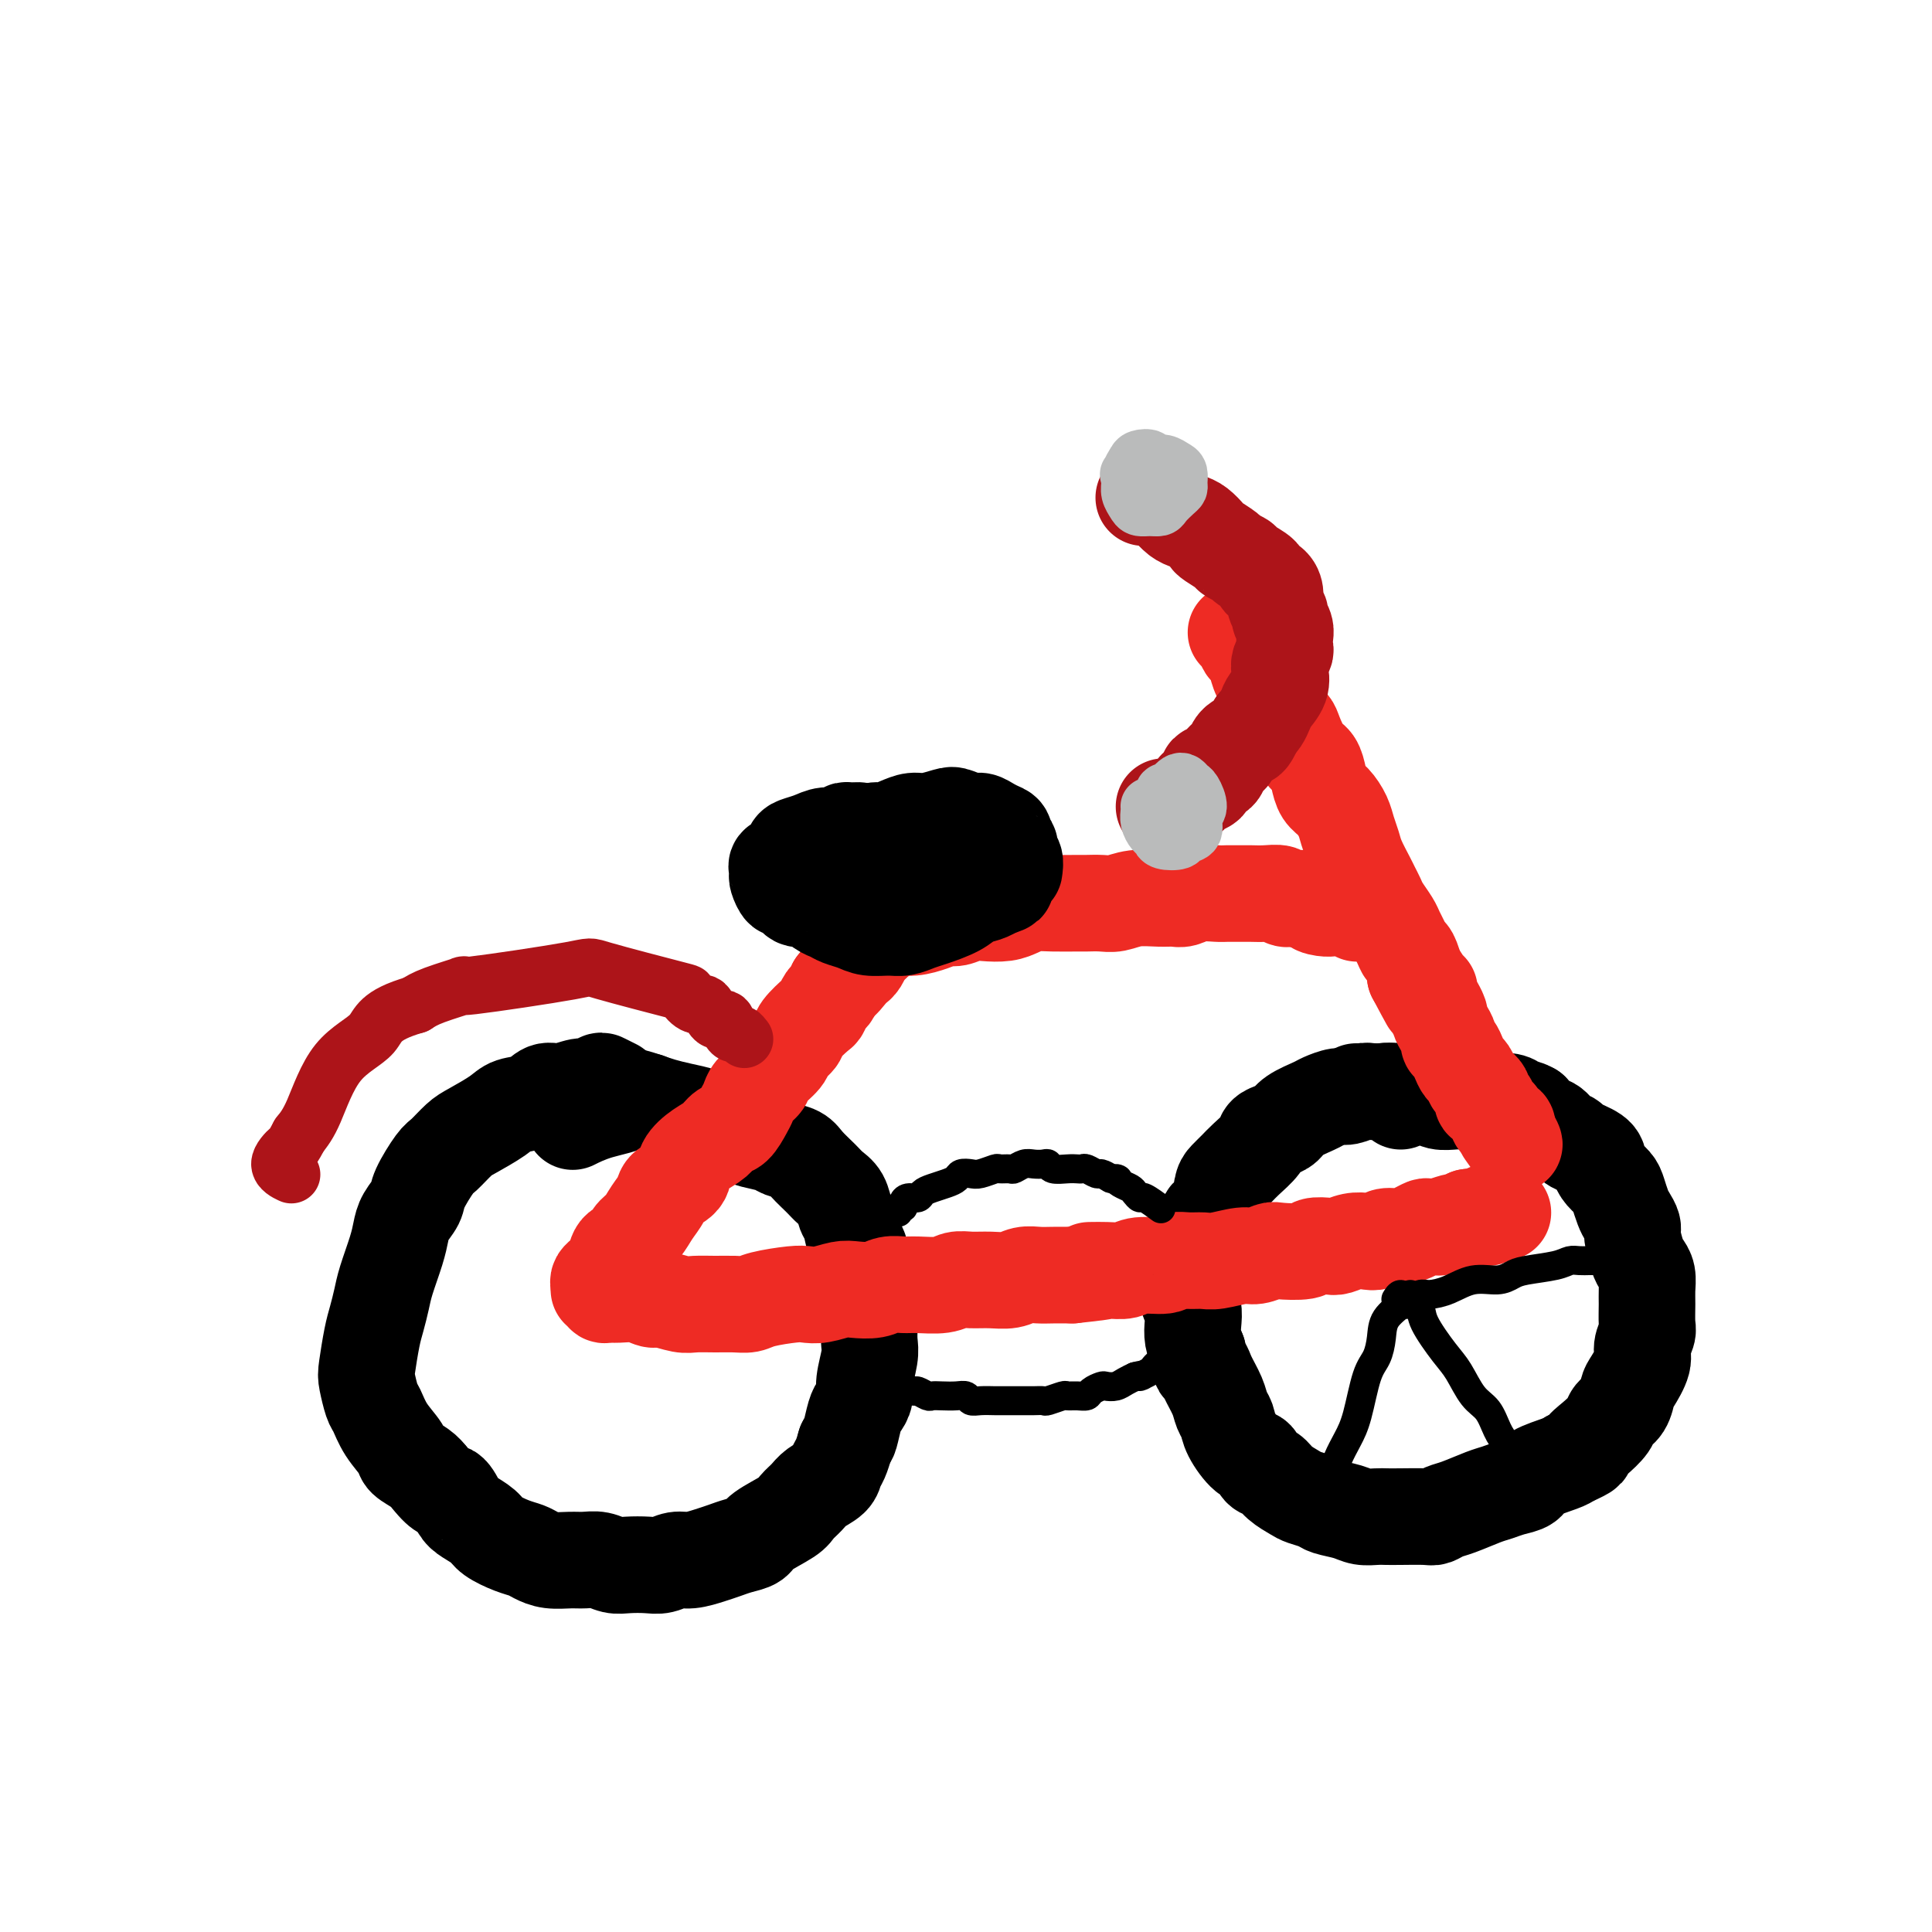
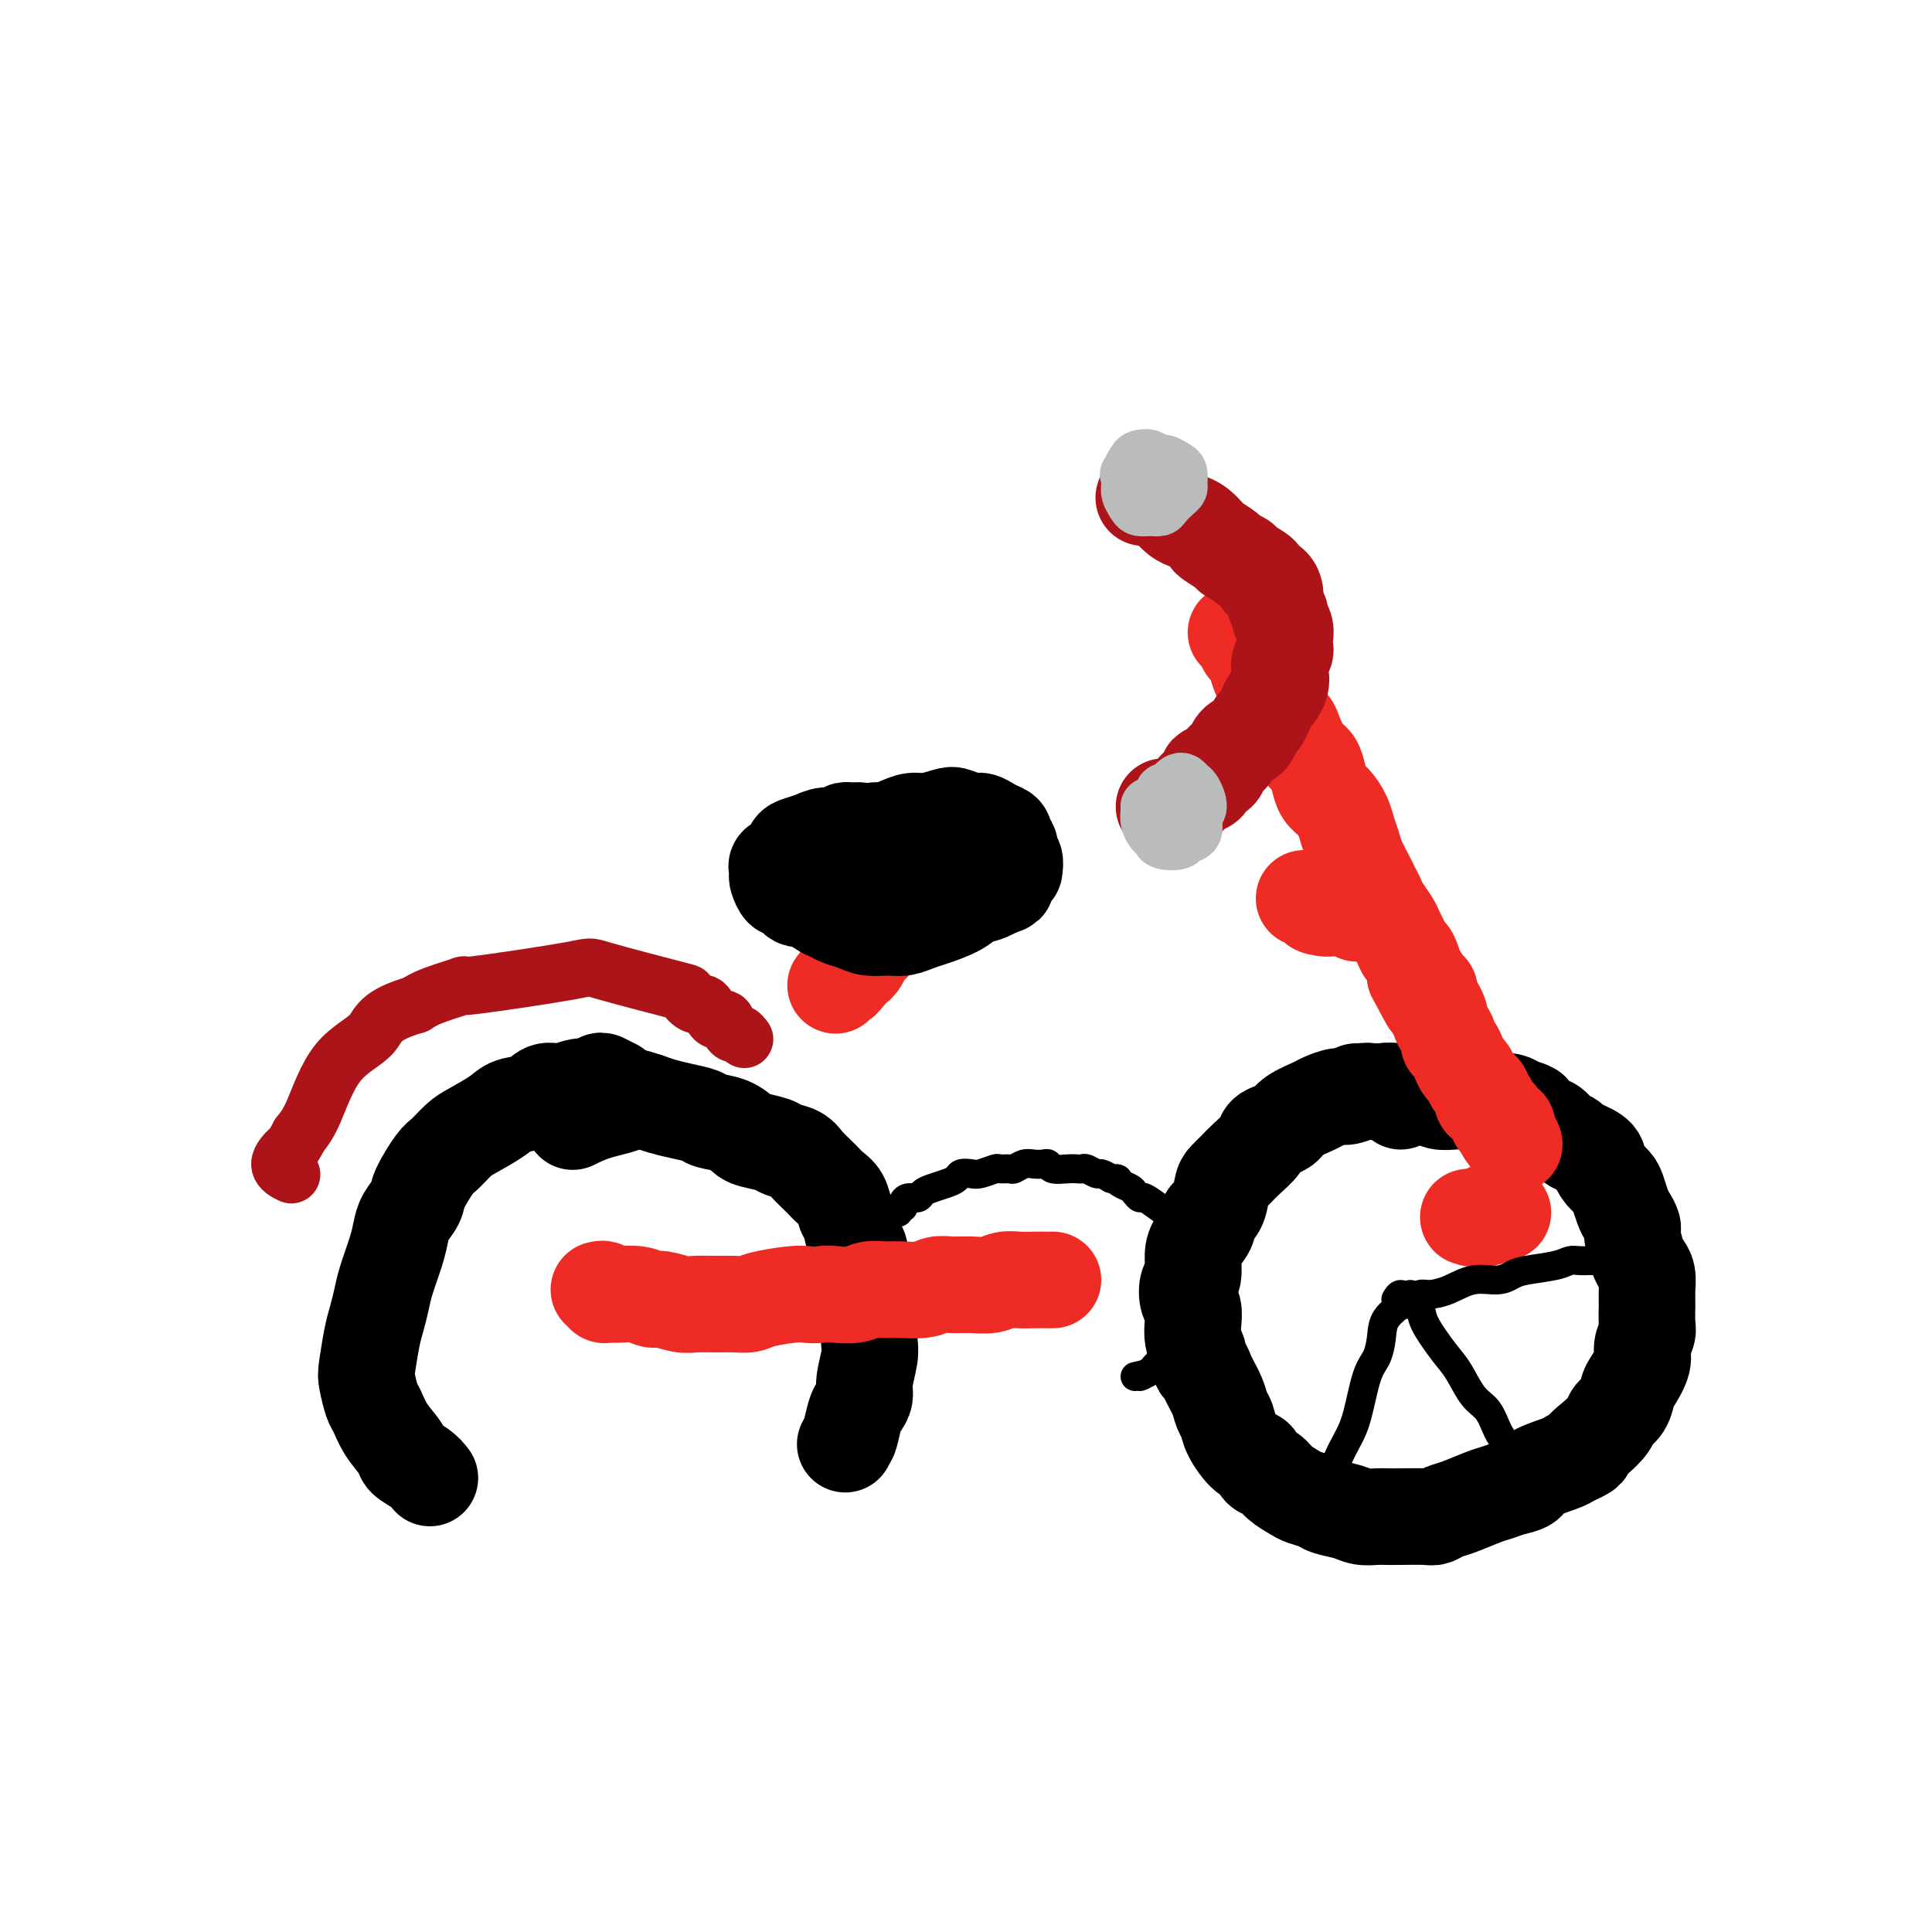
<svg xmlns="http://www.w3.org/2000/svg" viewBox="0 0 400 400" version="1.1">
  <g fill="none" stroke="#000000" stroke-width="20" stroke-linecap="round" stroke-linejoin="round">
    <path d="M127,225c0.210,0.104 0.420,0.209 0,0c-0.420,-0.209 -1.470,-0.731 -2,-1c-0.530,-0.269 -0.540,-0.284 -1,0c-0.460,0.284 -1.371,0.868 -2,1c-0.629,0.132 -0.977,-0.186 -2,0c-1.023,0.186 -2.722,0.878 -4,1c-1.278,0.122 -2.135,-0.325 -3,0c-0.865,0.325 -1.739,1.423 -3,2c-1.261,0.577 -2.908,0.634 -4,1c-1.092,0.366 -1.628,1.040 -3,2c-1.372,0.960 -3.580,2.207 -5,3c-1.420,0.793 -2.053,1.132 -3,2c-0.947,0.868 -2.208,2.266 -3,3c-0.792,0.734 -1.116,0.804 -2,2c-0.884,1.196 -2.330,3.518 -3,5c-0.670,1.482 -0.565,2.126 -1,3c-0.435,0.874 -1.412,1.979 -2,3c-0.588,1.021 -0.788,1.957 -1,3c-0.212,1.043 -0.438,2.194 -1,4c-0.562,1.806 -1.461,4.266 -2,6c-0.539,1.734 -0.720,2.742 -1,4c-0.280,1.258 -0.660,2.768 -1,4c-0.340,1.232 -0.638,2.187 -1,4c-0.362,1.813 -0.786,4.483 -1,6c-0.214,1.517 -0.218,1.880 0,3c0.218,1.120 0.658,2.996 1,4c0.342,1.004 0.584,1.137 1,2c0.416,0.863 1.004,2.458 2,4c0.996,1.542 2.401,3.032 3,4c0.599,0.968 0.392,1.414 1,2c0.608,0.586 2.031,1.310 3,2c0.969,0.690 1.485,1.345 2,2" />
-     <path d="M89,306c2.816,3.617 3.358,2.660 4,3c0.642,0.340 1.386,1.979 2,3c0.614,1.021 1.099,1.425 2,2c0.901,0.575 2.219,1.320 3,2c0.781,0.680 1.026,1.296 2,2c0.974,0.704 2.676,1.495 4,2c1.324,0.505 2.269,0.724 3,1c0.731,0.276 1.248,0.609 2,1c0.752,0.391 1.738,0.841 3,1c1.262,0.159 2.801,0.029 4,0c1.199,-0.029 2.057,0.045 3,0c0.943,-0.045 1.971,-0.207 3,0c1.029,0.207 2.061,0.784 3,1c0.939,0.216 1.787,0.073 3,0c1.213,-0.073 2.793,-0.075 4,0c1.207,0.075 2.042,0.227 3,0c0.958,-0.227 2.041,-0.835 3,-1c0.959,-0.165 1.794,0.111 3,0c1.206,-0.111 2.781,-0.609 4,-1c1.219,-0.391 2.081,-0.675 3,-1c0.919,-0.325 1.894,-0.692 3,-1c1.106,-0.308 2.341,-0.558 3,-1c0.659,-0.442 0.742,-1.077 2,-2c1.258,-0.923 3.693,-2.134 5,-3c1.307,-0.866 1.488,-1.387 2,-2c0.512,-0.613 1.356,-1.318 2,-2c0.644,-0.682 1.090,-1.340 2,-2c0.910,-0.660 2.285,-1.321 3,-2c0.715,-0.679 0.769,-1.375 1,-2c0.231,-0.625 0.637,-1.179 1,-2c0.363,-0.821 0.681,-1.911 1,-3" />
    <path d="M175,299c0.642,-1.319 0.745,-1.117 1,-2c0.255,-0.883 0.660,-2.852 1,-4c0.340,-1.148 0.613,-1.476 1,-2c0.387,-0.524 0.888,-1.245 1,-2c0.112,-0.755 -0.165,-1.544 0,-3c0.165,-1.456 0.772,-3.581 1,-5c0.228,-1.419 0.076,-2.134 0,-3c-0.076,-0.866 -0.077,-1.883 0,-3c0.077,-1.117 0.232,-2.334 0,-3c-0.232,-0.666 -0.850,-0.781 -1,-2c-0.150,-1.219 0.167,-3.542 0,-5c-0.167,-1.458 -0.818,-2.052 -1,-3c-0.182,-0.948 0.107,-2.250 0,-3c-0.107,-0.750 -0.609,-0.950 -1,-2c-0.391,-1.050 -0.670,-2.952 -1,-4c-0.330,-1.048 -0.711,-1.243 -1,-2c-0.289,-0.757 -0.485,-2.076 -1,-3c-0.515,-0.924 -1.350,-1.452 -2,-2c-0.650,-0.548 -1.117,-1.116 -2,-2c-0.883,-0.884 -2.184,-2.082 -3,-3c-0.816,-0.918 -1.149,-1.554 -2,-2c-0.851,-0.446 -2.222,-0.701 -3,-1c-0.778,-0.299 -0.965,-0.644 -2,-1c-1.035,-0.356 -2.919,-0.725 -4,-1c-1.081,-0.275 -1.359,-0.455 -2,-1c-0.641,-0.545 -1.645,-1.455 -3,-2c-1.355,-0.545 -3.062,-0.723 -4,-1c-0.938,-0.277 -1.107,-0.651 -2,-1c-0.893,-0.349 -2.510,-0.671 -4,-1c-1.490,-0.329 -2.854,-0.665 -4,-1c-1.146,-0.335 -2.073,-0.667 -3,-1" />
    <path d="M134,228c-5.418,-1.791 -3.463,-0.769 -4,0c-0.537,0.769 -3.568,1.284 -6,2c-2.432,0.716 -4.266,1.633 -5,2c-0.734,0.367 -0.367,0.183 0,0" />
    <path d="M290,228c0.096,-0.453 0.191,-0.906 0,-1c-0.191,-0.094 -0.669,0.170 -1,0c-0.331,-0.170 -0.515,-0.774 -1,-1c-0.485,-0.226 -1.269,-0.076 -2,0c-0.731,0.076 -1.407,0.076 -2,0c-0.593,-0.076 -1.101,-0.228 -2,0c-0.899,0.228 -2.188,0.837 -3,1c-0.812,0.163 -1.148,-0.121 -2,0c-0.852,0.121 -2.220,0.649 -3,1c-0.780,0.351 -0.973,0.527 -2,1c-1.027,0.473 -2.889,1.242 -4,2c-1.111,0.758 -1.470,1.505 -2,2c-0.530,0.495 -1.230,0.737 -2,1c-0.770,0.263 -1.610,0.546 -2,1c-0.390,0.454 -0.328,1.078 -1,2c-0.672,0.922 -2.077,2.141 -3,3c-0.923,0.859 -1.366,1.357 -2,2c-0.634,0.643 -1.461,1.431 -2,2c-0.539,0.569 -0.792,0.918 -1,2c-0.208,1.082 -0.371,2.896 -1,4c-0.629,1.104 -1.723,1.497 -2,2c-0.277,0.503 0.262,1.117 0,2c-0.262,0.883 -1.325,2.036 -2,3c-0.675,0.964 -0.962,1.738 -1,3c-0.038,1.262 0.172,3.013 0,4c-0.172,0.987 -0.726,1.212 -1,2c-0.274,0.788 -0.267,2.139 0,3c0.267,0.861 0.793,1.231 1,2c0.207,0.769 0.094,1.938 0,3c-0.094,1.062 -0.170,2.018 0,3c0.170,0.982 0.585,1.991 1,3" />
    <path d="M248,280c0.350,3.706 0.724,2.970 1,3c0.276,0.030 0.453,0.824 1,2c0.547,1.176 1.462,2.732 2,4c0.538,1.268 0.697,2.247 1,3c0.303,0.753 0.749,1.281 1,2c0.251,0.719 0.308,1.631 1,3c0.692,1.369 2.018,3.196 3,4c0.982,0.804 1.618,0.586 2,1c0.382,0.414 0.510,1.459 1,2c0.490,0.541 1.343,0.579 2,1c0.657,0.421 1.119,1.226 2,2c0.881,0.774 2.182,1.517 3,2c0.818,0.483 1.152,0.708 2,1c0.848,0.292 2.209,0.653 3,1c0.791,0.347 1.013,0.681 2,1c0.987,0.319 2.741,0.621 4,1c1.259,0.379 2.025,0.833 3,1c0.975,0.167 2.158,0.046 3,0c0.842,-0.046 1.341,-0.015 2,0c0.659,0.015 1.476,0.016 3,0c1.524,-0.016 3.756,-0.050 5,0c1.244,0.050 1.502,0.182 2,0c0.498,-0.182 1.238,-0.679 2,-1c0.762,-0.321 1.545,-0.466 3,-1c1.455,-0.534 3.580,-1.455 5,-2c1.420,-0.545 2.135,-0.713 3,-1c0.865,-0.287 1.881,-0.693 3,-1c1.119,-0.307 2.341,-0.515 3,-1c0.659,-0.485 0.754,-1.246 2,-2c1.246,-0.754 3.642,-1.501 5,-2c1.358,-0.499 1.679,-0.749 2,-1" />
    <path d="M325,302c4.627,-2.075 3.194,-1.762 3,-2c-0.194,-0.238 0.851,-1.027 2,-2c1.149,-0.973 2.400,-2.132 3,-3c0.600,-0.868 0.547,-1.447 1,-2c0.453,-0.553 1.413,-1.081 2,-2c0.587,-0.919 0.802,-2.228 1,-3c0.198,-0.772 0.379,-1.006 1,-2c0.621,-0.994 1.683,-2.748 2,-4c0.317,-1.252 -0.111,-2.001 0,-3c0.111,-0.999 0.763,-2.249 1,-3c0.237,-0.751 0.061,-1.003 0,-2c-0.061,-0.997 -0.005,-2.740 0,-4c0.005,-1.260 -0.041,-2.036 0,-3c0.041,-0.964 0.170,-2.117 0,-3c-0.170,-0.883 -0.637,-1.497 -1,-2c-0.363,-0.503 -0.622,-0.896 -1,-2c-0.378,-1.104 -0.875,-2.918 -1,-4c-0.125,-1.082 0.122,-1.430 0,-2c-0.122,-0.570 -0.614,-1.360 -1,-2c-0.386,-0.640 -0.668,-1.130 -1,-2c-0.332,-0.870 -0.716,-2.120 -1,-3c-0.284,-0.880 -0.469,-1.391 -1,-2c-0.531,-0.609 -1.409,-1.315 -2,-2c-0.591,-0.685 -0.897,-1.348 -1,-2c-0.103,-0.652 -0.004,-1.292 -1,-2c-0.996,-0.708 -3.086,-1.484 -4,-2c-0.914,-0.516 -0.651,-0.771 -1,-1c-0.349,-0.229 -1.310,-0.433 -2,-1c-0.690,-0.567 -1.109,-1.499 -2,-2c-0.891,-0.501 -2.255,-0.572 -3,-1c-0.745,-0.428 -0.873,-1.214 -1,-2" />
    <path d="M317,230c-2.420,-1.348 -1.970,-0.218 -2,0c-0.030,0.218 -0.540,-0.478 -1,-1c-0.460,-0.522 -0.871,-0.872 -2,-1c-1.129,-0.128 -2.978,-0.033 -4,0c-1.022,0.033 -1.218,0.005 -2,0c-0.782,-0.005 -2.149,0.012 -3,0c-0.851,-0.012 -1.187,-0.055 -2,0c-0.813,0.055 -2.102,0.207 -3,0c-0.898,-0.207 -1.404,-0.773 -2,-1c-0.596,-0.227 -1.283,-0.113 -2,0c-0.717,0.113 -1.463,0.227 -2,0c-0.537,-0.227 -0.864,-0.793 -2,-1c-1.136,-0.207 -3.082,-0.056 -4,0c-0.918,0.056 -0.807,0.015 -1,0c-0.193,-0.015 -0.691,-0.004 -1,0c-0.309,0.004 -0.429,0.001 -1,0c-0.571,-0.001 -1.592,-0.000 -2,0c-0.408,0.000 -0.204,0.000 0,0" />
  </g>
  <g fill="none" stroke="#EE2B24" stroke-width="20" stroke-linecap="round" stroke-linejoin="round">
    <path d="M256,131c-0.089,-0.058 -0.178,-0.115 0,0c0.178,0.115 0.624,0.404 1,1c0.376,0.596 0.682,1.501 1,2c0.318,0.499 0.649,0.594 1,1c0.351,0.406 0.723,1.124 1,2c0.277,0.876 0.459,1.912 1,3c0.541,1.088 1.439,2.229 2,3c0.561,0.771 0.783,1.173 1,2c0.217,0.827 0.429,2.079 1,3c0.571,0.921 1.501,1.509 2,2c0.499,0.491 0.567,0.884 1,2c0.433,1.116 1.232,2.956 2,4c0.768,1.044 1.505,1.294 2,2c0.495,0.706 0.748,1.869 1,3c0.252,1.131 0.501,2.232 1,3c0.499,0.768 1.246,1.205 2,2c0.754,0.795 1.515,1.950 2,3c0.485,1.050 0.693,1.996 1,3c0.307,1.004 0.712,2.065 1,3c0.288,0.935 0.457,1.744 1,3c0.543,1.256 1.459,2.959 2,4c0.541,1.041 0.708,1.420 1,2c0.292,0.580 0.708,1.362 1,2c0.292,0.638 0.459,1.131 1,2c0.541,0.869 1.454,2.115 2,3c0.546,0.885 0.724,1.410 1,2c0.276,0.590 0.648,1.244 1,2c0.352,0.756 0.682,1.615 1,2c0.318,0.385 0.624,0.296 1,1c0.376,0.704 0.822,2.201 1,3c0.178,0.799 0.089,0.899 0,1" />
    <path d="M293,202c5.907,11.164 2.175,3.574 1,1c-1.175,-2.574 0.206,-0.131 1,1c0.794,1.131 1.001,0.951 1,1c-0.001,0.049 -0.211,0.327 0,1c0.211,0.673 0.844,1.741 1,2c0.156,0.259 -0.164,-0.292 0,0c0.164,0.292 0.814,1.426 1,2c0.186,0.574 -0.091,0.587 0,1c0.091,0.413 0.549,1.227 1,2c0.451,0.773 0.894,1.507 1,2c0.106,0.493 -0.126,0.747 0,1c0.126,0.253 0.611,0.505 1,1c0.389,0.495 0.681,1.232 1,2c0.319,0.768 0.663,1.568 1,2c0.337,0.432 0.665,0.497 1,1c0.335,0.503 0.677,1.446 1,2c0.323,0.554 0.625,0.721 1,1c0.375,0.279 0.821,0.670 1,1c0.179,0.330 0.090,0.600 0,1c-0.090,0.400 -0.182,0.929 0,1c0.182,0.071 0.636,-0.318 1,0c0.364,0.318 0.637,1.343 1,2c0.363,0.657 0.814,0.947 1,1c0.186,0.053 0.106,-0.130 0,0c-0.106,0.130 -0.239,0.575 0,1c0.239,0.425 0.848,0.832 1,1c0.152,0.168 -0.155,0.097 0,0c0.155,-0.097 0.773,-0.218 1,0c0.227,0.218 0.065,0.777 0,1c-0.065,0.223 -0.032,0.112 0,0" />
    <path d="M312,234c2.956,5.200 0.844,2.200 0,1c-0.844,-1.200 -0.422,-0.600 0,0" />
-     <path d="M124,267c0.444,-0.114 0.888,-0.228 1,0c0.112,0.228 -0.107,0.797 0,1c0.107,0.203 0.541,0.039 1,0c0.459,-0.039 0.945,0.046 2,0c1.055,-0.046 2.679,-0.223 4,0c1.321,0.223 2.337,0.844 3,1c0.663,0.156 0.971,-0.155 2,0c1.029,0.155 2.779,0.774 4,1c1.221,0.226 1.913,0.058 3,0c1.087,-0.058 2.571,-0.005 4,0c1.429,0.005 2.805,-0.037 4,0c1.195,0.037 2.209,0.155 3,0c0.791,-0.155 1.360,-0.581 3,-1c1.640,-0.419 4.353,-0.831 6,-1c1.647,-0.169 2.230,-0.097 3,0c0.770,0.097 1.728,0.218 3,0c1.272,-0.218 2.858,-0.776 4,-1c1.142,-0.224 1.840,-0.113 3,0c1.160,0.113 2.782,0.227 4,0c1.218,-0.227 2.030,-0.797 3,-1c0.970,-0.203 2.096,-0.040 3,0c0.904,0.040 1.585,-0.042 3,0c1.415,0.042 3.565,0.208 5,0c1.435,-0.208 2.155,-0.792 3,-1c0.845,-0.208 1.815,-0.042 3,0c1.185,0.042 2.585,-0.041 4,0c1.415,0.041 2.846,0.207 4,0c1.154,-0.207 2.031,-0.788 3,-1c0.969,-0.212 2.030,-0.057 3,0c0.970,0.057 1.849,0.016 3,0c1.151,-0.016 2.576,-0.008 4,0" />
-     <path d="M222,264c11.146,-1.150 5.512,-1.025 4,-1c-1.512,0.025 1.099,-0.050 3,0c1.901,0.050 3.093,0.224 4,0c0.907,-0.224 1.531,-0.845 3,-1c1.469,-0.155 3.784,0.156 5,0c1.216,-0.156 1.334,-0.778 2,-1c0.666,-0.222 1.882,-0.044 3,0c1.118,0.044 2.138,-0.044 3,0c0.862,0.044 1.565,0.222 3,0c1.435,-0.222 3.603,-0.843 5,-1c1.397,-0.157 2.021,0.150 3,0c0.979,-0.150 2.311,-0.759 3,-1c0.689,-0.241 0.736,-0.116 2,0c1.264,0.116 3.745,0.224 5,0c1.255,-0.224 1.285,-0.778 2,-1c0.715,-0.222 2.117,-0.111 3,0c0.883,0.111 1.247,0.222 2,0c0.753,-0.222 1.895,-0.777 3,-1c1.105,-0.223 2.172,-0.115 3,0c0.828,0.115 1.416,0.237 2,0c0.584,-0.237 1.163,-0.834 2,-1c0.837,-0.166 1.931,0.099 3,0c1.069,-0.099 2.112,-0.561 3,-1c0.888,-0.439 1.622,-0.853 2,-1c0.378,-0.147 0.402,-0.025 1,0c0.598,0.025 1.771,-0.045 2,0c0.229,0.045 -0.486,0.205 0,0c0.486,-0.205 2.171,-0.777 3,-1c0.829,-0.223 0.800,-0.099 1,0c0.200,0.099 0.629,0.171 1,0c0.371,-0.171 0.686,-0.586 1,-1" />
+     <path d="M124,267c0.444,-0.114 0.888,-0.228 1,0c0.112,0.228 -0.107,0.797 0,1c0.107,0.203 0.541,0.039 1,0c0.459,-0.039 0.945,0.046 2,0c1.055,-0.046 2.679,-0.223 4,0c1.321,0.223 2.337,0.844 3,1c0.663,0.156 0.971,-0.155 2,0c1.029,0.155 2.779,0.774 4,1c1.221,0.226 1.913,0.058 3,0c1.087,-0.058 2.571,-0.005 4,0c1.429,0.005 2.805,-0.037 4,0c1.195,0.037 2.209,0.155 3,0c0.791,-0.155 1.360,-0.581 3,-1c1.640,-0.419 4.353,-0.831 6,-1c1.647,-0.169 2.230,-0.097 3,0c0.770,0.097 1.728,0.218 3,0c1.142,-0.224 1.840,-0.113 3,0c1.160,0.113 2.782,0.227 4,0c1.218,-0.227 2.030,-0.797 3,-1c0.970,-0.203 2.096,-0.040 3,0c0.904,0.040 1.585,-0.042 3,0c1.415,0.042 3.565,0.208 5,0c1.435,-0.208 2.155,-0.792 3,-1c0.845,-0.208 1.815,-0.042 3,0c1.185,0.042 2.585,-0.041 4,0c1.415,0.041 2.846,0.207 4,0c1.154,-0.207 2.031,-0.788 3,-1c0.969,-0.212 2.030,-0.057 3,0c0.970,0.057 1.849,0.016 3,0c1.151,-0.016 2.576,-0.008 4,0" />
    <path d="M304,252c13.079,-1.856 4.777,-0.496 2,0c-2.777,0.496 -0.027,0.130 1,0c1.027,-0.130 0.333,-0.022 0,0c-0.333,0.022 -0.303,-0.043 0,0c0.303,0.043 0.880,0.194 1,0c0.120,-0.194 -0.215,-0.732 0,-1c0.215,-0.268 0.981,-0.264 1,0c0.019,0.264 -0.709,0.790 -1,1c-0.291,0.210 -0.146,0.105 0,0" />
-     <path d="M124,266c-0.090,-0.338 -0.180,-0.676 0,-1c0.180,-0.324 0.630,-0.635 1,-1c0.370,-0.365 0.662,-0.783 1,-1c0.338,-0.217 0.724,-0.231 1,-1c0.276,-0.769 0.444,-2.292 1,-3c0.556,-0.708 1.501,-0.602 2,-1c0.499,-0.398 0.551,-1.300 1,-2c0.449,-0.700 1.294,-1.198 2,-2c0.706,-0.802 1.273,-1.908 2,-3c0.727,-1.092 1.615,-2.169 2,-3c0.385,-0.831 0.267,-1.415 1,-2c0.733,-0.585 2.318,-1.169 3,-2c0.682,-0.831 0.462,-1.908 1,-3c0.538,-1.092 1.836,-2.197 3,-3c1.164,-0.803 2.196,-1.303 3,-2c0.804,-0.697 1.380,-1.590 2,-2c0.620,-0.410 1.284,-0.337 2,-1c0.716,-0.663 1.485,-2.063 2,-3c0.515,-0.937 0.776,-1.409 1,-2c0.224,-0.591 0.412,-1.299 1,-2c0.588,-0.701 1.576,-1.396 2,-2c0.424,-0.604 0.282,-1.119 1,-2c0.718,-0.881 2.294,-2.128 3,-3c0.706,-0.872 0.542,-1.370 1,-2c0.458,-0.630 1.537,-1.391 2,-2c0.463,-0.609 0.309,-1.065 1,-2c0.691,-0.935 2.227,-2.347 3,-3c0.773,-0.653 0.785,-0.546 1,-1c0.215,-0.454 0.635,-1.468 1,-2c0.365,-0.532 0.676,-0.580 1,-1c0.324,-0.420 0.662,-1.210 1,-2" />
    <path d="M173,204c7.985,-9.998 3.449,-3.992 2,-2c-1.449,1.992 0.189,-0.029 1,-1c0.811,-0.971 0.795,-0.891 1,-1c0.205,-0.109 0.629,-0.407 1,-1c0.371,-0.593 0.688,-1.479 1,-2c0.312,-0.521 0.620,-0.676 1,-1c0.380,-0.324 0.833,-0.818 1,-1c0.167,-0.182 0.048,-0.052 0,0c-0.048,0.052 -0.024,0.026 0,0" />
-     <path d="M181,194c1.106,-0.304 2.211,-0.607 3,-1c0.789,-0.393 1.260,-0.875 2,-1c0.740,-0.125 1.749,0.106 3,0c1.251,-0.106 2.746,-0.551 4,-1c1.254,-0.449 2.268,-0.904 3,-1c0.732,-0.096 1.182,0.168 2,0c0.818,-0.168 2.003,-0.767 3,-1c0.997,-0.233 1.804,-0.101 3,0c1.196,0.101 2.779,0.171 4,0c1.221,-0.171 2.080,-0.582 3,-1c0.920,-0.418 1.902,-0.844 3,-1c1.098,-0.156 2.313,-0.041 4,0c1.687,0.041 3.846,0.007 5,0c1.154,-0.007 1.302,0.012 2,0c0.698,-0.012 1.944,-0.056 3,0c1.056,0.056 1.920,0.212 3,0c1.080,-0.212 2.374,-0.793 4,-1c1.626,-0.207 3.584,-0.041 5,0c1.416,0.041 2.289,-0.041 3,0c0.711,0.041 1.258,0.207 2,0c0.742,-0.207 1.679,-0.788 3,-1c1.321,-0.212 3.028,-0.057 4,0c0.972,0.057 1.210,0.014 2,0c0.790,-0.014 2.133,-0.000 3,0c0.867,0.000 1.257,-0.014 2,0c0.743,0.014 1.837,0.056 3,0c1.163,-0.056 2.394,-0.211 3,0c0.606,0.211 0.586,0.788 1,1c0.414,0.212 1.261,0.061 2,0c0.739,-0.061 1.369,-0.030 2,0" />
    <path d="M270,186c9.307,0.011 4.574,0.539 3,1c-1.574,0.461 0.012,0.856 1,1c0.988,0.144 1.379,0.038 2,0c0.621,-0.038 1.473,-0.006 2,0c0.527,0.006 0.730,-0.012 1,0c0.270,0.012 0.608,0.056 1,0c0.392,-0.056 0.837,-0.211 1,0c0.163,0.211 0.044,0.788 0,1c-0.044,0.212 -0.013,0.061 0,0c0.013,-0.061 0.006,-0.030 0,0" />
  </g>
  <g fill="none" stroke="#000000" stroke-width="20" stroke-linecap="round" stroke-linejoin="round">
    <path d="M179,174c-0.476,-0.307 -0.952,-0.614 -1,-1c-0.048,-0.386 0.332,-0.850 0,-1c-0.332,-0.150 -1.376,0.015 -2,0c-0.624,-0.015 -0.829,-0.211 -1,0c-0.171,0.211 -0.308,0.829 -1,1c-0.692,0.171 -1.938,-0.105 -3,0c-1.062,0.105 -1.938,0.591 -3,1c-1.062,0.409 -2.309,0.739 -3,1c-0.691,0.261 -0.826,0.451 -1,1c-0.174,0.549 -0.387,1.455 -1,2c-0.613,0.545 -1.625,0.729 -2,1c-0.375,0.271 -0.112,0.631 0,1c0.112,0.369 0.075,0.748 0,1c-0.075,0.252 -0.187,0.377 0,1c0.187,0.623 0.673,1.743 1,2c0.327,0.257 0.497,-0.349 1,0c0.503,0.349 1.341,1.652 2,2c0.659,0.348 1.138,-0.258 2,0c0.862,0.258 2.106,1.379 3,2c0.894,0.621 1.440,0.740 2,1c0.560,0.260 1.136,0.659 2,1c0.864,0.341 2.017,0.624 3,1c0.983,0.376 1.797,0.845 3,1c1.203,0.155 2.794,-0.003 4,0c1.206,0.003 2.027,0.166 3,0c0.973,-0.166 2.099,-0.660 3,-1c0.901,-0.340 1.579,-0.525 3,-1c1.421,-0.475 3.587,-1.241 5,-2c1.413,-0.759 2.073,-1.512 3,-2c0.927,-0.488 2.122,-0.711 3,-1c0.878,-0.289 1.439,-0.645 2,-1" />
    <path d="M206,184c4.144,-1.361 1.504,-0.764 1,-1c-0.504,-0.236 1.129,-1.305 2,-2c0.871,-0.695 0.981,-1.017 1,-1c0.019,0.017 -0.051,0.374 0,0c0.051,-0.374 0.225,-1.480 0,-2c-0.225,-0.520 -0.847,-0.454 -1,-1c-0.153,-0.546 0.163,-1.704 0,-2c-0.163,-0.296 -0.806,0.271 -1,0c-0.194,-0.271 0.063,-1.378 0,-2c-0.063,-0.622 -0.444,-0.759 -1,-1c-0.556,-0.241 -1.288,-0.588 -2,-1c-0.712,-0.412 -1.405,-0.891 -2,-1c-0.595,-0.109 -1.093,0.152 -2,0c-0.907,-0.152 -2.224,-0.718 -3,-1c-0.776,-0.282 -1.013,-0.282 -2,0c-0.987,0.282 -2.725,0.845 -4,1c-1.275,0.155 -2.088,-0.098 -3,0c-0.912,0.098 -1.922,0.548 -3,1c-1.078,0.452 -2.224,0.906 -3,1c-0.776,0.094 -1.181,-0.172 -2,0c-0.819,0.172 -2.051,0.782 -3,1c-0.949,0.218 -1.616,0.043 -2,0c-0.384,-0.043 -0.484,0.045 -1,0c-0.516,-0.045 -1.446,-0.224 -2,0c-0.554,0.224 -0.730,0.852 -1,1c-0.270,0.148 -0.633,-0.185 -1,0c-0.367,0.185 -0.736,0.889 -1,1c-0.264,0.111 -0.421,-0.372 -1,0c-0.579,0.372 -1.579,1.600 -2,2c-0.421,0.400 -0.263,-0.029 0,0c0.263,0.029 0.632,0.514 1,1" />
    <path d="M168,178c-0.964,0.730 0.126,0.055 1,0c0.874,-0.055 1.530,0.511 2,1c0.470,0.489 0.752,0.903 1,1c0.248,0.097 0.461,-0.121 1,0c0.539,0.121 1.405,0.583 2,1c0.595,0.417 0.921,0.791 2,1c1.079,0.209 2.913,0.253 4,0c1.087,-0.253 1.429,-0.804 2,-1c0.571,-0.196 1.371,-0.039 2,0c0.629,0.039 1.086,-0.041 2,0c0.914,0.041 2.283,0.202 3,0c0.717,-0.202 0.780,-0.769 1,-1c0.220,-0.231 0.595,-0.128 1,0c0.405,0.128 0.841,0.282 1,0c0.159,-0.282 0.043,-0.999 0,-1c-0.043,-0.001 -0.012,0.714 0,1c0.012,0.286 0.006,0.143 0,0" />
  </g>
  <g fill="none" stroke="#AD1419" stroke-width="20" stroke-linecap="round" stroke-linejoin="round">
    <path d="M237,103c-0.171,0.026 -0.341,0.052 0,0c0.341,-0.052 1.194,-0.182 2,0c0.806,0.182 1.567,0.678 2,1c0.433,0.322 0.540,0.472 1,1c0.460,0.528 1.273,1.436 2,2c0.727,0.564 1.369,0.785 2,1c0.631,0.215 1.253,0.425 2,1c0.747,0.575 1.619,1.516 2,2c0.381,0.484 0.271,0.510 1,1c0.729,0.490 2.298,1.444 3,2c0.702,0.556 0.536,0.712 1,1c0.464,0.288 1.556,0.706 2,1c0.444,0.294 0.238,0.463 1,1c0.762,0.537 2.490,1.442 3,2c0.510,0.558 -0.199,0.769 0,1c0.199,0.231 1.306,0.481 2,1c0.694,0.519 0.974,1.308 1,2c0.026,0.692 -0.203,1.287 0,2c0.203,0.713 0.839,1.543 1,2c0.161,0.457 -0.152,0.541 0,1c0.152,0.459 0.769,1.292 1,2c0.231,0.708 0.075,1.291 0,2c-0.075,0.709 -0.071,1.544 0,2c0.071,0.456 0.208,0.535 0,1c-0.208,0.465 -0.763,1.318 -1,2c-0.237,0.682 -0.158,1.195 0,2c0.158,0.805 0.393,1.904 0,3c-0.393,1.096 -1.415,2.191 -2,3c-0.585,0.809 -0.735,1.333 -1,2c-0.265,0.667 -0.647,1.476 -1,2c-0.353,0.524 -0.676,0.762 -1,1" />
    <path d="M260,150c-1.273,2.968 -1.455,2.888 -2,3c-0.545,0.112 -1.454,0.416 -2,1c-0.546,0.584 -0.729,1.447 -1,2c-0.271,0.553 -0.631,0.796 -1,1c-0.369,0.204 -0.747,0.369 -1,1c-0.253,0.631 -0.383,1.727 -1,2c-0.617,0.273 -1.723,-0.278 -2,0c-0.277,0.278 0.276,1.385 0,2c-0.276,0.615 -1.380,0.738 -2,1c-0.620,0.262 -0.758,0.662 -1,1c-0.242,0.338 -0.590,0.612 -1,1c-0.410,0.388 -0.883,0.888 -1,1c-0.117,0.112 0.123,-0.166 0,0c-0.123,0.166 -0.607,0.777 -1,1c-0.393,0.223 -0.693,0.060 -1,0c-0.307,-0.060 -0.621,-0.016 -1,0c-0.379,0.016 -0.823,0.005 -1,0c-0.177,-0.005 -0.089,-0.002 0,0" />
  </g>
  <g fill="none" stroke="#BABBBB" stroke-width="12" stroke-linecap="round" stroke-linejoin="round">
    <path d="M238,167c0.002,0.018 0.003,0.036 0,0c-0.003,-0.036 -0.011,-0.126 0,0c0.011,0.126 0.042,0.468 0,1c-0.042,0.532 -0.158,1.254 0,2c0.158,0.746 0.590,1.517 1,2c0.410,0.483 0.797,0.678 1,1c0.203,0.322 0.221,0.770 1,1c0.779,0.230 2.318,0.243 3,0c0.682,-0.243 0.505,-0.741 1,-1c0.495,-0.259 1.660,-0.279 2,-1c0.340,-0.721 -0.147,-2.144 0,-3c0.147,-0.856 0.926,-1.144 1,-2c0.074,-0.856 -0.558,-2.279 -1,-3c-0.442,-0.721 -0.696,-0.739 -1,-1c-0.304,-0.261 -0.660,-0.764 -1,-1c-0.340,-0.236 -0.666,-0.203 -1,0c-0.334,0.203 -0.678,0.576 -1,1c-0.322,0.424 -0.622,0.897 -1,1c-0.378,0.103 -0.832,-0.165 -1,0c-0.168,0.165 -0.048,0.761 0,1c0.048,0.239 0.024,0.119 0,0" />
    <path d="M241,97c-0.344,0.121 -0.687,0.242 -1,0c-0.313,-0.242 -0.594,-0.847 -1,-1c-0.406,-0.153 -0.936,0.147 -1,0c-0.064,-0.147 0.337,-0.741 0,-1c-0.337,-0.259 -1.412,-0.183 -2,0c-0.588,0.183 -0.690,0.472 -1,1c-0.310,0.528 -0.827,1.294 -1,2c-0.173,0.706 -0.002,1.352 0,2c0.002,0.648 -0.164,1.299 0,2c0.164,0.701 0.659,1.454 1,2c0.341,0.546 0.529,0.886 1,1c0.471,0.114 1.226,0.003 2,0c0.774,-0.003 1.566,0.102 2,0c0.434,-0.102 0.509,-0.412 1,-1c0.491,-0.588 1.397,-1.452 2,-2c0.603,-0.548 0.902,-0.778 1,-1c0.098,-0.222 -0.004,-0.437 0,-1c0.004,-0.563 0.116,-1.473 0,-2c-0.116,-0.527 -0.459,-0.669 -1,-1c-0.541,-0.331 -1.280,-0.849 -2,-1c-0.720,-0.151 -1.422,0.064 -2,0c-0.578,-0.064 -1.031,-0.409 -2,0c-0.969,0.409 -2.453,1.572 -3,2c-0.547,0.428 -0.156,0.122 0,0c0.156,-0.122 0.078,-0.061 0,0" />
  </g>
  <g fill="none" stroke="#AD1419" stroke-width="12" stroke-linecap="round" stroke-linejoin="round">
    <path d="M154,215c0.090,0.117 0.180,0.233 0,0c-0.180,-0.233 -0.628,-0.816 -1,-1c-0.372,-0.184 -0.666,0.030 -1,0c-0.334,-0.030 -0.707,-0.303 -1,-1c-0.293,-0.697 -0.505,-1.816 -1,-2c-0.495,-0.184 -1.274,0.567 -2,0c-0.726,-0.567 -1.398,-2.453 -2,-3c-0.602,-0.547 -1.133,0.246 -2,0c-0.867,-0.246 -2.069,-1.532 -2,-2c0.069,-0.468 1.408,-0.117 -2,-1c-3.408,-0.883 -11.563,-3.001 -15,-4c-3.437,-0.999 -2.156,-0.878 -7,0c-4.844,0.878 -15.814,2.514 -20,3c-4.186,0.486 -1.589,-0.177 -2,0c-0.411,0.177 -3.832,1.193 -6,2c-2.168,0.807 -3.084,1.403 -4,2" />
    <path d="M86,208c-7.718,2.222 -7.512,4.276 -9,6c-1.488,1.724 -4.670,3.118 -7,6c-2.330,2.882 -3.809,7.252 -5,10c-1.191,2.748 -2.096,3.874 -3,5" />
    <path d="M62,235c-1.537,2.850 -1.381,2.475 -2,3c-0.619,0.525 -2.013,1.949 -2,3c0.013,1.051 1.432,1.729 2,2c0.568,0.271 0.284,0.136 0,0" />
  </g>
  <g fill="none" stroke="#000000" stroke-width="6" stroke-linecap="round" stroke-linejoin="round">
    <path d="M186,251c0.031,-0.417 0.063,-0.834 0,-1c-0.063,-0.166 -0.220,-0.082 0,0c0.220,0.082 0.818,0.163 1,0c0.182,-0.163 -0.051,-0.568 0,-1c0.051,-0.432 0.387,-0.889 1,-1c0.613,-0.111 1.502,0.125 2,0c0.498,-0.125 0.605,-0.612 1,-1c0.395,-0.388 1.079,-0.679 2,-1c0.921,-0.321 2.080,-0.674 3,-1c0.920,-0.326 1.602,-0.627 2,-1c0.398,-0.373 0.511,-0.818 1,-1c0.489,-0.182 1.353,-0.102 2,0c0.647,0.102 1.075,0.224 2,0c0.925,-0.224 2.345,-0.796 3,-1c0.655,-0.204 0.545,-0.041 1,0c0.455,0.041 1.473,-0.041 2,0c0.527,0.041 0.561,0.206 1,0c0.439,-0.206 1.282,-0.784 2,-1c0.718,-0.216 1.312,-0.072 2,0c0.688,0.072 1.469,0.072 2,0c0.531,-0.072 0.811,-0.215 1,0c0.189,0.215 0.287,0.789 1,1c0.713,0.211 2.040,0.061 3,0c0.960,-0.061 1.552,-0.031 2,0c0.448,0.031 0.753,0.064 1,0c0.247,-0.064 0.437,-0.223 1,0c0.563,0.223 1.498,0.829 2,1c0.502,0.171 0.572,-0.094 1,0c0.428,0.094 1.214,0.547 2,1" />
    <path d="M230,244c2.361,0.417 1.263,-0.042 1,0c-0.263,0.042 0.309,0.584 1,1c0.691,0.416 1.503,0.707 2,1c0.497,0.293 0.680,0.587 1,1c0.320,0.413 0.776,0.946 1,1c0.224,0.054 0.214,-0.370 1,0c0.786,0.370 2.367,1.534 3,2c0.633,0.466 0.316,0.233 0,0" />
-     <path d="M186,287c0.479,0.033 0.958,0.065 1,0c0.042,-0.065 -0.354,-0.228 0,0c0.354,0.228 1.459,0.846 2,1c0.541,0.154 0.519,-0.154 1,0c0.481,0.154 1.467,0.772 2,1c0.533,0.228 0.615,0.065 1,0c0.385,-0.065 1.075,-0.031 2,0c0.925,0.031 2.087,0.061 3,0c0.913,-0.061 1.579,-0.212 2,0c0.421,0.212 0.598,0.789 1,1c0.402,0.211 1.028,0.057 2,0c0.972,-0.057 2.288,-0.015 3,0c0.712,0.015 0.820,0.004 1,0c0.180,-0.004 0.432,-0.001 1,0c0.568,0.001 1.452,-0.000 2,0c0.548,0.000 0.761,0.001 1,0c0.239,-0.001 0.506,-0.004 1,0c0.494,0.004 1.217,0.015 2,0c0.783,-0.015 1.627,-0.057 2,0c0.373,0.057 0.275,0.212 1,0c0.725,-0.212 2.273,-0.792 3,-1c0.727,-0.208 0.633,-0.045 1,0c0.367,0.045 1.197,-0.027 2,0c0.803,0.027 1.580,0.151 2,0c0.420,-0.151 0.483,-0.579 1,-1c0.517,-0.421 1.489,-0.834 2,-1c0.511,-0.166 0.560,-0.086 1,0c0.440,0.086 1.272,0.177 2,0c0.728,-0.177 1.351,-0.622 2,-1c0.649,-0.378 1.325,-0.689 2,-1" />
    <path d="M235,285c2.903,-0.726 1.159,-0.041 1,0c-0.159,0.041 1.267,-0.563 2,-1c0.733,-0.437 0.775,-0.705 1,-1c0.225,-0.295 0.635,-0.615 1,-1c0.365,-0.385 0.685,-0.835 1,-1c0.315,-0.165 0.623,-0.044 1,0c0.377,0.044 0.822,0.013 1,0c0.178,-0.013 0.089,-0.006 0,0" />
    <path d="M293,270c-0.452,-0.002 -0.905,-0.004 -1,0c-0.095,0.004 0.167,0.015 0,0c-0.167,-0.015 -0.763,-0.057 -1,0c-0.237,0.057 -0.113,0.213 0,0c0.113,-0.213 0.216,-0.795 0,-1c-0.216,-0.205 -0.751,-0.033 -1,0c-0.249,0.033 -0.213,-0.073 0,0c0.213,0.073 0.601,0.325 0,1c-0.601,0.675 -2.191,1.772 -3,3c-0.809,1.228 -0.835,2.586 -1,4c-0.165,1.414 -0.468,2.885 -1,4c-0.532,1.115 -1.295,1.874 -2,4c-0.705,2.126 -1.354,5.619 -2,8c-0.646,2.381 -1.288,3.652 -2,5c-0.712,1.348 -1.494,2.775 -2,4c-0.506,1.225 -0.734,2.247 -1,3c-0.266,0.753 -0.568,1.235 -1,2c-0.432,0.765 -0.992,1.813 -1,2c-0.008,0.187 0.536,-0.488 1,-1c0.464,-0.512 0.847,-0.861 1,-1c0.153,-0.139 0.077,-0.070 0,0" />
    <path d="M289,269c0.324,-0.510 0.647,-1.020 1,-1c0.353,0.020 0.734,0.571 1,1c0.266,0.429 0.416,0.735 1,1c0.584,0.265 1.601,0.490 2,1c0.399,0.510 0.179,1.304 1,3c0.821,1.696 2.681,4.295 4,6c1.319,1.705 2.096,2.515 3,4c0.904,1.485 1.934,3.644 3,5c1.066,1.356 2.166,1.908 3,3c0.834,1.092 1.400,2.723 2,4c0.600,1.277 1.233,2.198 2,3c0.767,0.802 1.670,1.483 2,2c0.330,0.517 0.089,0.870 0,1c-0.089,0.130 -0.025,0.037 0,0c0.025,-0.037 0.013,-0.019 0,0" />
    <path d="M292,268c-0.190,0.540 -0.380,1.079 0,1c0.380,-0.079 1.330,-0.777 2,-1c0.670,-0.223 1.061,0.028 2,0c0.939,-0.028 2.425,-0.336 4,-1c1.575,-0.664 3.237,-1.683 5,-2c1.763,-0.317 3.627,0.069 5,0c1.373,-0.069 2.254,-0.593 3,-1c0.746,-0.407 1.355,-0.698 3,-1c1.645,-0.302 4.325,-0.617 6,-1c1.675,-0.383 2.344,-0.835 3,-1c0.656,-0.165 1.300,-0.044 2,0c0.700,0.044 1.458,0.012 2,0c0.542,-0.012 0.869,-0.003 1,0c0.131,0.003 0.065,0.002 0,0" />
  </g>
</svg>